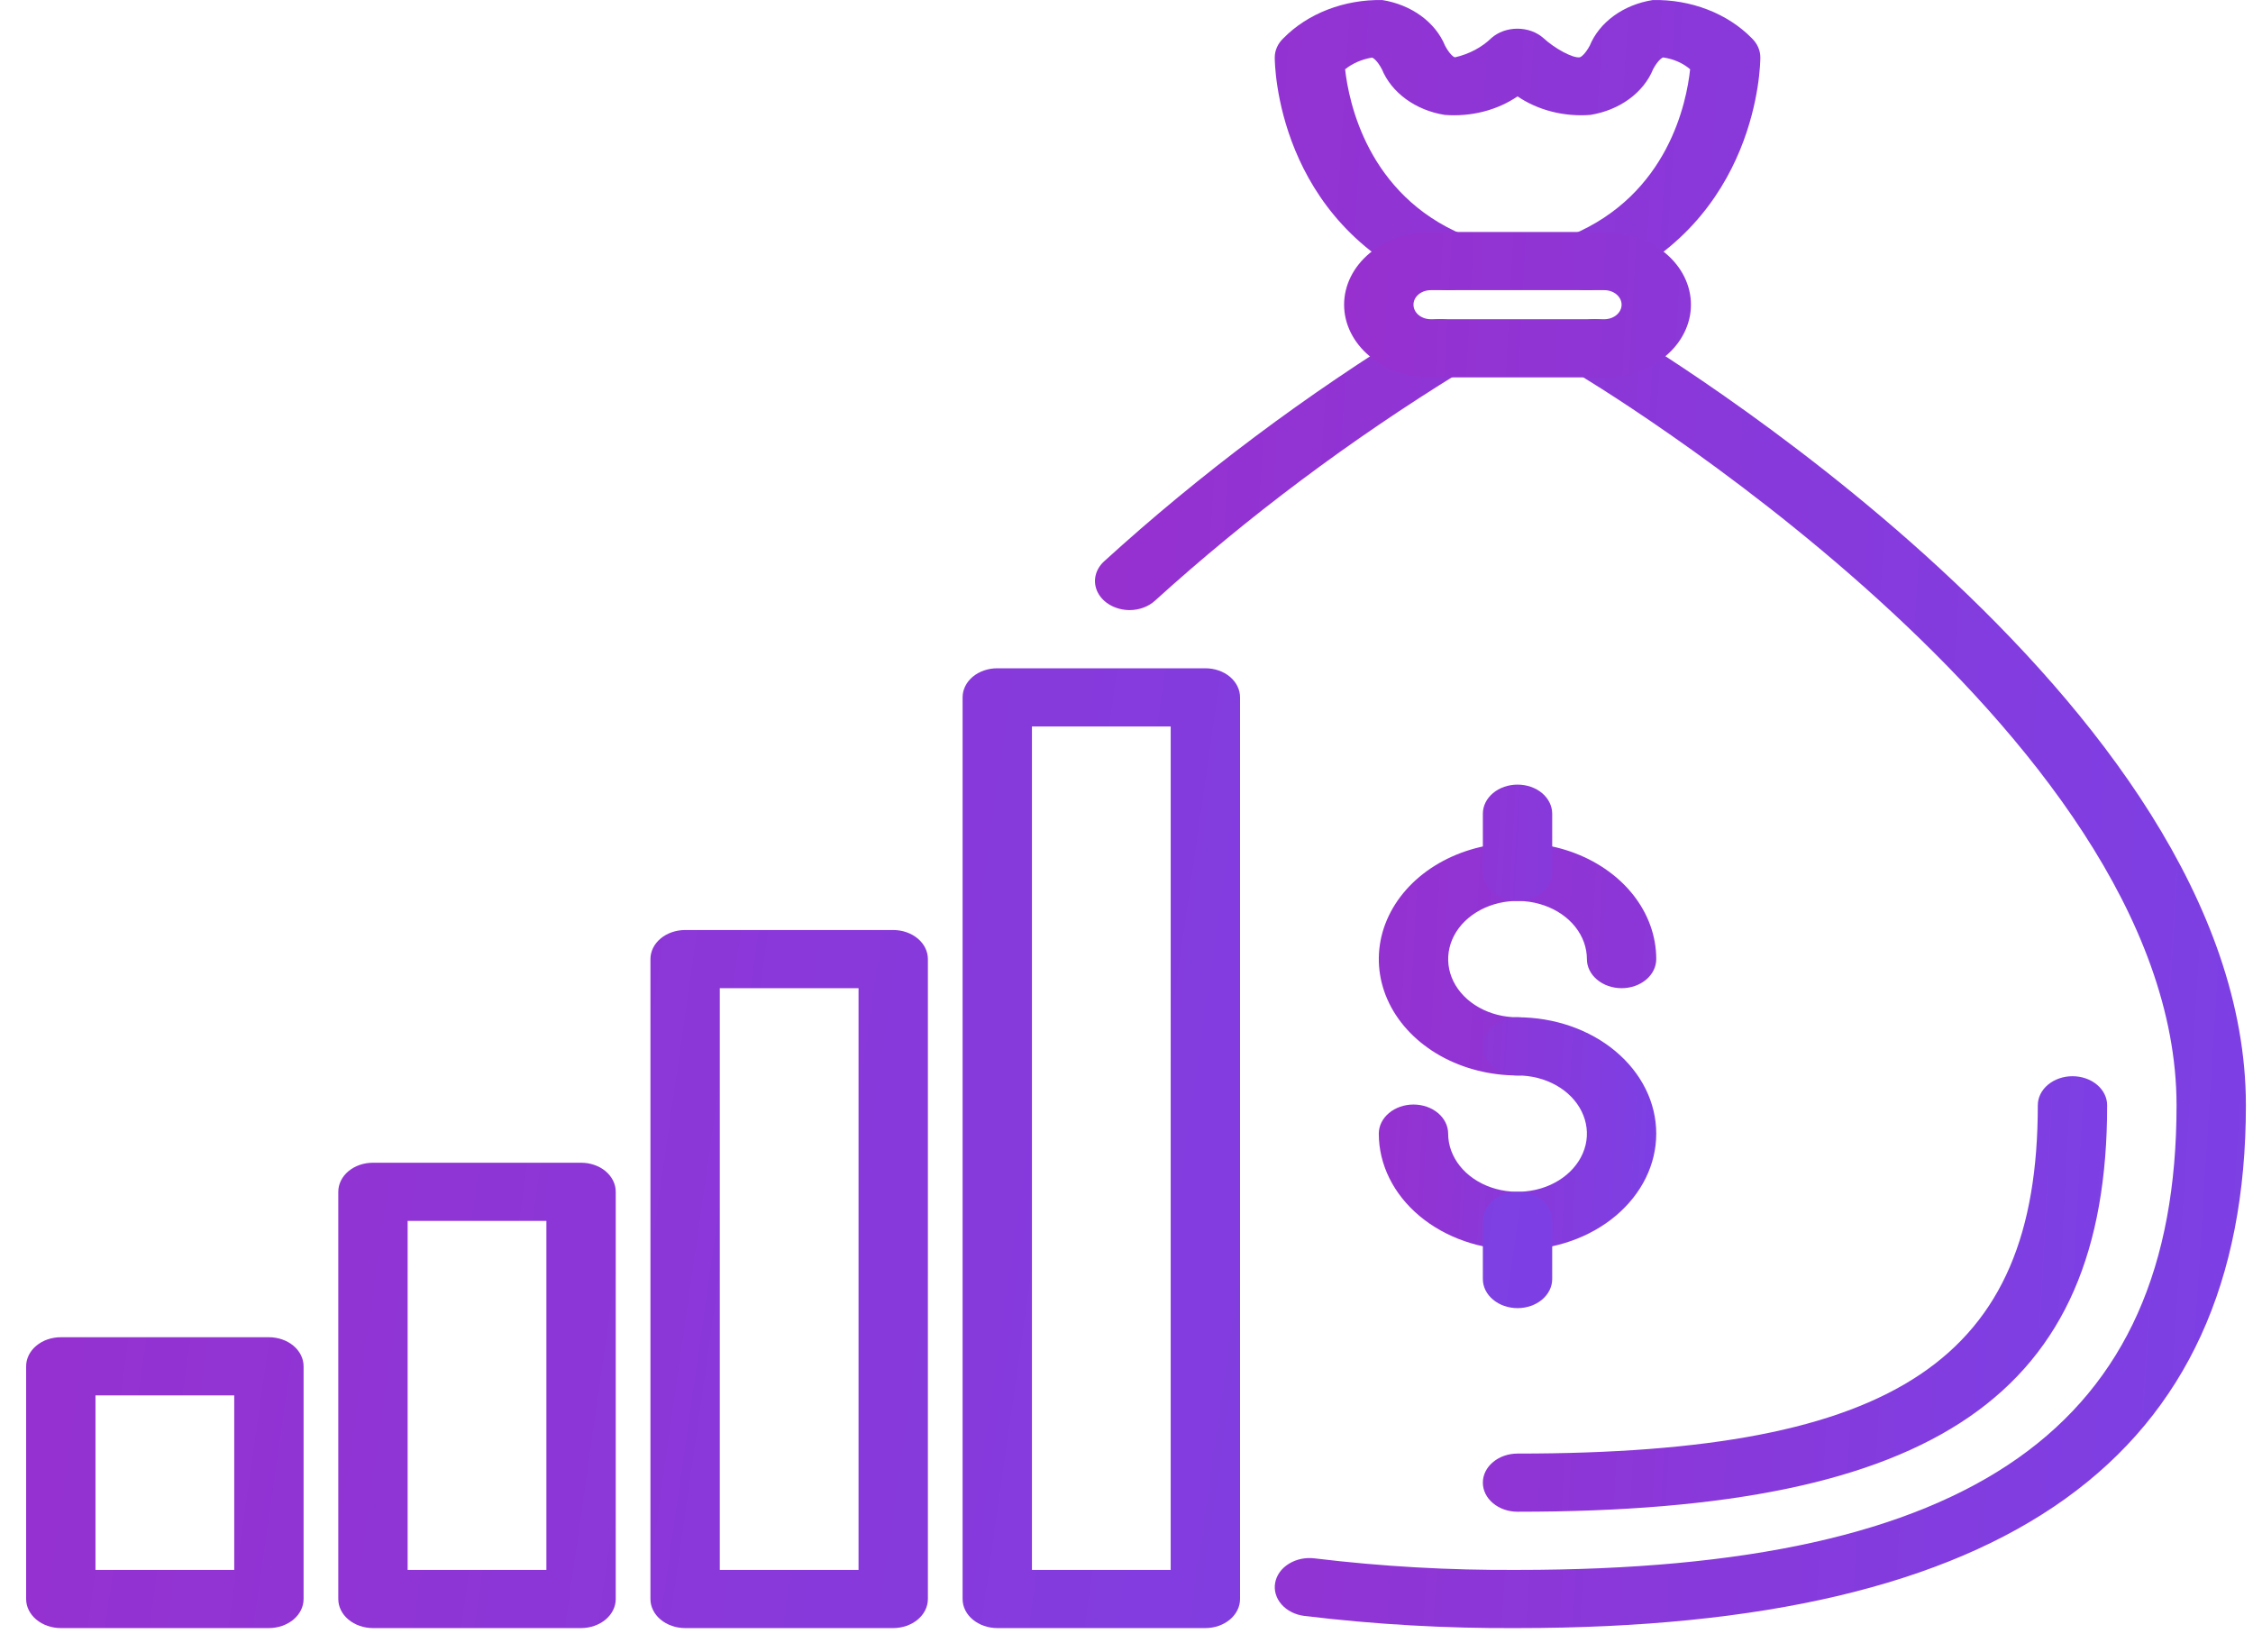
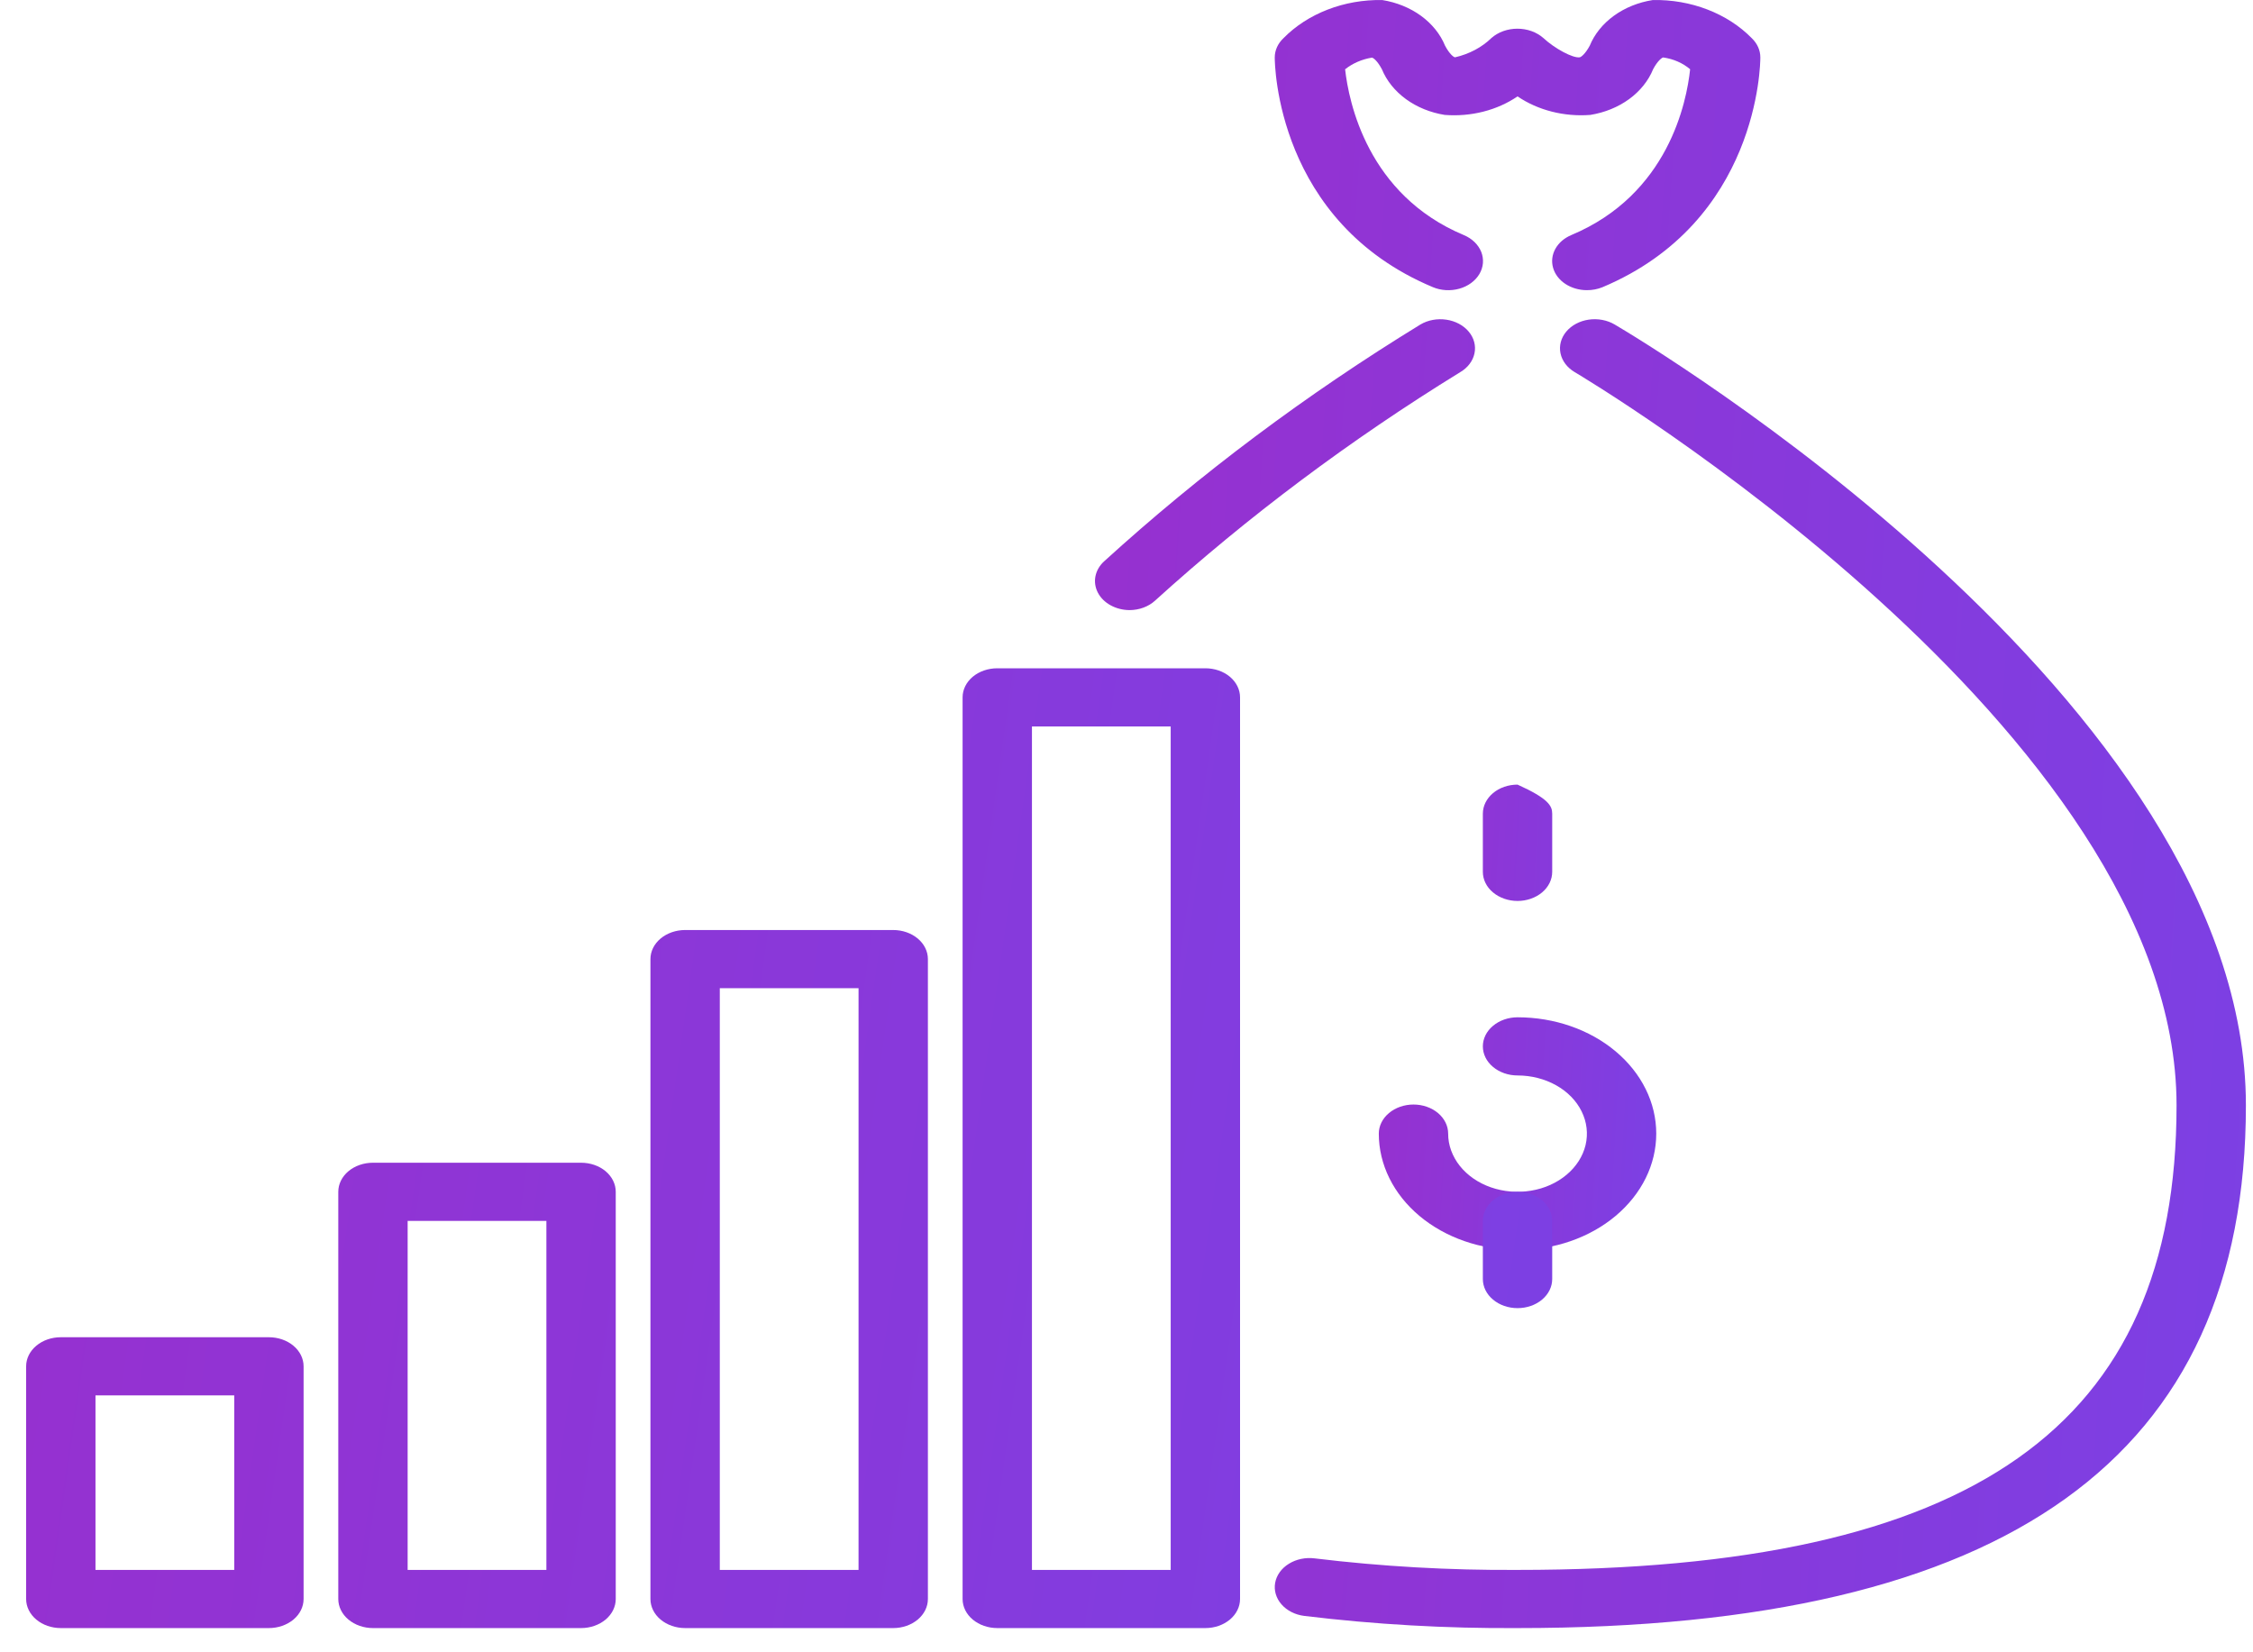
<svg xmlns="http://www.w3.org/2000/svg" width="60" height="44" viewBox="0 0 60 44" fill="none">
  <path d="M42.261 7.727C42.053 7.727 41.85 7.668 41.687 7.56C41.523 7.452 41.408 7.3 41.36 7.13C41.312 6.96 41.334 6.782 41.423 6.623C41.511 6.465 41.661 6.337 41.847 6.259C44.434 5.175 44.918 2.712 45.01 1.844C44.816 1.679 44.566 1.569 44.293 1.53C44.258 1.535 44.145 1.618 44.026 1.84C43.9 2.149 43.679 2.425 43.386 2.639C43.092 2.853 42.736 2.998 42.353 3.06C41.655 3.114 40.959 2.937 40.414 2.567C39.869 2.938 39.173 3.115 38.474 3.06C38.093 2.999 37.737 2.854 37.444 2.641C37.15 2.427 36.929 2.153 36.802 1.845C36.682 1.619 36.57 1.535 36.534 1.535C36.267 1.579 36.02 1.687 35.822 1.845C35.919 2.716 36.42 5.188 38.983 6.26C39.092 6.305 39.188 6.368 39.268 6.445C39.347 6.522 39.408 6.611 39.447 6.707C39.485 6.804 39.5 6.906 39.492 7.007C39.483 7.109 39.451 7.208 39.397 7.299C39.343 7.39 39.267 7.471 39.176 7.538C39.084 7.605 38.978 7.656 38.863 7.688C38.748 7.72 38.626 7.733 38.505 7.726C38.384 7.719 38.266 7.692 38.157 7.646C33.996 5.902 33.948 1.708 33.948 1.53C33.948 1.34 34.031 1.157 34.182 1.015C34.5 0.691 34.902 0.431 35.358 0.255C35.813 0.079 36.31 -0.008 36.811 0.001C37.193 0.062 37.548 0.207 37.842 0.42C38.135 0.634 38.357 0.908 38.483 1.216C38.603 1.442 38.715 1.526 38.751 1.526C39.128 1.439 39.465 1.26 39.72 1.011C39.809 0.933 39.916 0.871 40.035 0.828C40.154 0.786 40.281 0.764 40.41 0.764C40.539 0.764 40.667 0.786 40.785 0.828C40.904 0.871 41.011 0.933 41.1 1.011C41.405 1.294 41.888 1.554 42.07 1.526C42.105 1.521 42.218 1.438 42.337 1.216C42.464 0.907 42.687 0.632 42.981 0.419C43.276 0.205 43.633 0.061 44.016 0.001C44.518 -0.009 45.016 0.078 45.472 0.254C45.928 0.43 46.331 0.69 46.65 1.015C46.799 1.158 46.881 1.341 46.88 1.53C46.88 1.708 46.831 5.902 42.674 7.649C42.545 7.701 42.404 7.728 42.261 7.727ZM30.083 16.247C29.904 16.246 29.729 16.202 29.579 16.12C29.428 16.038 29.31 15.921 29.238 15.783C29.166 15.645 29.144 15.493 29.173 15.345C29.203 15.196 29.283 15.058 29.404 14.948C31.96 12.62 34.781 10.508 37.828 8.641C38.028 8.523 38.276 8.477 38.518 8.513C38.759 8.548 38.974 8.663 39.114 8.831C39.255 8.999 39.31 9.208 39.267 9.41C39.225 9.612 39.089 9.792 38.888 9.91C35.953 11.717 33.231 13.755 30.759 15.996C30.673 16.075 30.569 16.137 30.453 16.18C30.336 16.224 30.21 16.246 30.083 16.247ZM40.414 43.355C38.514 43.367 36.615 43.259 34.734 43.031C34.492 43.001 34.274 42.89 34.129 42.725C33.983 42.559 33.922 42.352 33.959 42.149C33.996 41.946 34.127 41.763 34.325 41.642C34.522 41.52 34.769 41.468 35.011 41.499C36.8 41.715 38.606 41.818 40.414 41.806C52.552 41.806 57.964 37.991 57.964 29.434C57.964 19.435 42.097 10.004 41.937 9.91C41.838 9.851 41.753 9.777 41.688 9.691C41.623 9.605 41.579 9.509 41.558 9.409C41.537 9.309 41.54 9.206 41.566 9.107C41.593 9.007 41.642 8.913 41.712 8.83C41.782 8.747 41.87 8.676 41.973 8.621C42.075 8.567 42.19 8.529 42.309 8.512C42.429 8.494 42.552 8.497 42.67 8.519C42.789 8.541 42.901 8.583 43 8.641C43.683 9.043 59.811 18.637 59.811 29.434C59.811 38.802 53.466 43.355 40.414 43.355Z" fill="url(#paint0_linear_1_382)" />
-   <path d="M40.414 40.257C40.169 40.257 39.934 40.175 39.761 40.03C39.587 39.885 39.49 39.688 39.49 39.482C39.49 39.277 39.587 39.08 39.761 38.935C39.934 38.789 40.169 38.708 40.414 38.708C50.514 38.708 54.269 36.194 54.269 29.434C54.269 29.228 54.366 29.031 54.539 28.886C54.713 28.741 54.948 28.659 55.193 28.659C55.438 28.659 55.673 28.741 55.846 28.886C56.019 29.031 56.116 29.228 56.116 29.434C56.116 37.122 51.567 40.257 40.414 40.257ZM42.723 10.05H38.105C37.492 10.05 36.905 9.846 36.472 9.483C36.039 9.12 35.795 8.627 35.795 8.114C35.795 7.6 36.039 7.108 36.472 6.745C36.905 6.382 37.492 6.178 38.105 6.178H42.723C43.335 6.178 43.923 6.382 44.356 6.745C44.789 7.108 45.032 7.6 45.032 8.114C45.032 8.627 44.789 9.12 44.356 9.483C43.923 9.846 43.335 10.05 42.723 10.05ZM38.105 7.727C37.982 7.727 37.865 7.767 37.778 7.84C37.691 7.913 37.643 8.011 37.643 8.114C37.643 8.217 37.691 8.315 37.778 8.388C37.865 8.46 37.982 8.501 38.105 8.501H42.723C42.846 8.501 42.963 8.46 43.05 8.388C43.136 8.315 43.185 8.217 43.185 8.114C43.185 8.011 43.136 7.913 43.05 7.84C42.963 7.767 42.846 7.727 42.723 7.727H38.105ZM40.414 28.639C39.683 28.639 38.969 28.457 38.361 28.117C37.754 27.776 37.28 27.293 37 26.726C36.721 26.16 36.648 25.537 36.79 24.936C36.933 24.335 37.285 23.783 37.801 23.35C38.318 22.917 38.976 22.622 39.693 22.502C40.41 22.383 41.153 22.444 41.828 22.678C42.503 22.913 43.08 23.31 43.486 23.82C43.892 24.329 44.108 24.928 44.108 25.541C44.108 25.746 44.011 25.943 43.838 26.088C43.665 26.234 43.43 26.315 43.185 26.315C42.94 26.315 42.705 26.234 42.532 26.088C42.358 25.943 42.261 25.746 42.261 25.541C42.261 25.235 42.153 24.935 41.95 24.68C41.747 24.425 41.458 24.227 41.121 24.11C40.783 23.992 40.412 23.962 40.053 24.021C39.695 24.081 39.366 24.229 39.108 24.445C38.849 24.662 38.673 24.938 38.602 25.239C38.531 25.539 38.567 25.851 38.707 26.134C38.847 26.417 39.084 26.659 39.388 26.829C39.691 26.999 40.048 27.09 40.414 27.09C40.659 27.09 40.894 27.172 41.067 27.317C41.24 27.462 41.337 27.659 41.337 27.864C41.337 28.07 41.24 28.267 41.067 28.412C40.894 28.557 40.659 28.639 40.414 28.639Z" fill="url(#paint1_linear_1_382)" />
-   <path d="M40.414 33.286C39.434 33.286 38.494 32.96 37.801 32.379C37.108 31.798 36.719 31.01 36.719 30.188C36.719 29.983 36.816 29.786 36.99 29.64C37.163 29.495 37.398 29.413 37.643 29.413C37.888 29.413 38.123 29.495 38.296 29.64C38.469 29.786 38.566 29.983 38.566 30.188C38.566 30.494 38.675 30.794 38.878 31.049C39.081 31.303 39.369 31.502 39.707 31.619C40.044 31.736 40.416 31.767 40.774 31.707C41.133 31.648 41.462 31.5 41.72 31.283C41.978 31.067 42.154 30.791 42.226 30.49C42.297 30.19 42.26 29.878 42.12 29.595C41.981 29.312 41.744 29.07 41.44 28.9C41.136 28.73 40.779 28.639 40.414 28.639C40.169 28.639 39.934 28.557 39.761 28.412C39.587 28.267 39.49 28.07 39.49 27.864C39.49 27.659 39.587 27.462 39.761 27.317C39.934 27.172 40.169 27.09 40.414 27.09C41.394 27.09 42.334 27.416 43.026 27.997C43.719 28.578 44.108 29.366 44.108 30.188C44.108 31.01 43.719 31.798 43.026 32.379C42.334 32.96 41.394 33.286 40.414 33.286ZM40.414 23.992C40.169 23.992 39.934 23.91 39.761 23.765C39.587 23.62 39.49 23.423 39.49 23.217V21.668C39.49 21.463 39.587 21.266 39.761 21.12C39.934 20.975 40.169 20.894 40.414 20.894C40.659 20.894 40.894 20.975 41.067 21.12C41.24 21.266 41.337 21.463 41.337 21.668V23.217C41.337 23.423 41.24 23.62 41.067 23.765C40.894 23.91 40.659 23.992 40.414 23.992Z" fill="url(#paint2_linear_1_382)" />
+   <path d="M40.414 33.286C39.434 33.286 38.494 32.96 37.801 32.379C37.108 31.798 36.719 31.01 36.719 30.188C36.719 29.983 36.816 29.786 36.99 29.64C37.163 29.495 37.398 29.413 37.643 29.413C37.888 29.413 38.123 29.495 38.296 29.64C38.469 29.786 38.566 29.983 38.566 30.188C38.566 30.494 38.675 30.794 38.878 31.049C39.081 31.303 39.369 31.502 39.707 31.619C40.044 31.736 40.416 31.767 40.774 31.707C41.133 31.648 41.462 31.5 41.72 31.283C41.978 31.067 42.154 30.791 42.226 30.49C42.297 30.19 42.26 29.878 42.12 29.595C41.981 29.312 41.744 29.07 41.44 28.9C41.136 28.73 40.779 28.639 40.414 28.639C40.169 28.639 39.934 28.557 39.761 28.412C39.587 28.267 39.49 28.07 39.49 27.864C39.49 27.659 39.587 27.462 39.761 27.317C39.934 27.172 40.169 27.09 40.414 27.09C41.394 27.09 42.334 27.416 43.026 27.997C43.719 28.578 44.108 29.366 44.108 30.188C44.108 31.01 43.719 31.798 43.026 32.379C42.334 32.96 41.394 33.286 40.414 33.286ZM40.414 23.992C40.169 23.992 39.934 23.91 39.761 23.765C39.587 23.62 39.49 23.423 39.49 23.217V21.668C39.49 21.463 39.587 21.266 39.761 21.12C39.934 20.975 40.169 20.894 40.414 20.894C41.24 21.266 41.337 21.463 41.337 21.668V23.217C41.337 23.423 41.24 23.62 41.067 23.765C40.894 23.91 40.659 23.992 40.414 23.992Z" fill="url(#paint2_linear_1_382)" />
  <path d="M40.414 34.835C40.169 34.835 39.934 34.754 39.761 34.608C39.587 34.463 39.49 34.266 39.49 34.061V32.512C39.49 32.306 39.587 32.109 39.761 31.964C39.934 31.819 40.169 31.737 40.414 31.737C40.659 31.737 40.894 31.819 41.067 31.964C41.24 32.109 41.337 32.306 41.337 32.512V34.061C41.337 34.266 41.24 34.463 41.067 34.608C40.894 34.754 40.659 34.835 40.414 34.835ZM15.475 43.355H9.932C9.687 43.355 9.453 43.273 9.279 43.128C9.106 42.983 9.009 42.786 9.009 42.581V31.737C9.009 31.532 9.106 31.335 9.279 31.189C9.453 31.044 9.687 30.963 9.932 30.963H15.475C15.72 30.963 15.954 31.044 16.128 31.189C16.301 31.335 16.398 31.532 16.398 31.737V42.581C16.398 42.786 16.301 42.983 16.128 43.128C15.954 43.273 15.72 43.355 15.475 43.355ZM10.856 41.806H14.551V32.512H10.856V41.806ZM7.161 43.355H1.619C1.374 43.355 1.139 43.273 0.966 43.128C0.793 42.983 0.696 42.786 0.696 42.581V36.384C0.696 36.179 0.793 35.982 0.966 35.837C1.139 35.691 1.374 35.61 1.619 35.61H7.161C7.406 35.61 7.641 35.691 7.815 35.837C7.988 35.982 8.085 36.179 8.085 36.384V42.581C8.085 42.786 7.988 42.983 7.815 43.128C7.641 43.273 7.406 43.355 7.161 43.355ZM2.543 41.806H6.238V37.159H2.543V41.806ZM23.788 43.355H18.245C18.001 43.355 17.766 43.273 17.592 43.128C17.419 42.983 17.322 42.786 17.322 42.581V25.541C17.322 25.335 17.419 25.138 17.592 24.993C17.766 24.848 18.001 24.766 18.245 24.766H23.788C24.033 24.766 24.267 24.848 24.441 24.993C24.614 25.138 24.711 25.335 24.711 25.541V42.581C24.711 42.786 24.614 42.983 24.441 43.128C24.267 43.273 24.033 43.355 23.788 43.355ZM19.169 41.806H22.864V26.315H19.169V41.806ZM32.101 43.355H26.559C26.314 43.355 26.079 43.273 25.905 43.128C25.732 42.983 25.635 42.786 25.635 42.581V18.57C25.635 18.365 25.732 18.168 25.905 18.022C26.079 17.877 26.314 17.796 26.559 17.796H32.101C32.346 17.796 32.581 17.877 32.754 18.022C32.927 18.168 33.024 18.365 33.024 18.57V42.581C33.024 42.786 32.927 42.983 32.754 43.128C32.581 43.273 32.346 43.355 32.101 43.355ZM27.482 41.806H31.177V19.345H27.482V41.806Z" fill="url(#paint3_linear_1_382)" />
  <defs>
    <linearGradient id="paint0_linear_1_382" x1="29.161" y1="0" x2="62.425" y2="2.108" gradientUnits="userSpaceOnUse">
      <stop stop-color="#9730CF" />
      <stop offset="1" stop-color="#7C40E4" />
    </linearGradient>
    <linearGradient id="paint1_linear_1_382" x1="35.795" y1="6.178" x2="57.875" y2="7.358" gradientUnits="userSpaceOnUse">
      <stop stop-color="#9730CF" />
      <stop offset="1" stop-color="#7C40E4" />
    </linearGradient>
    <linearGradient id="paint2_linear_1_382" x1="36.719" y1="20.894" x2="44.748" y2="21.323" gradientUnits="userSpaceOnUse">
      <stop stop-color="#9730CF" />
      <stop offset="1" stop-color="#7C40E4" />
    </linearGradient>
    <linearGradient id="paint3_linear_1_382" x1="0.696" y1="17.796" x2="44.099" y2="23.982" gradientUnits="userSpaceOnUse">
      <stop stop-color="#9730CF" />
      <stop offset="1" stop-color="#7C40E4" />
    </linearGradient>
  </defs>
</svg>